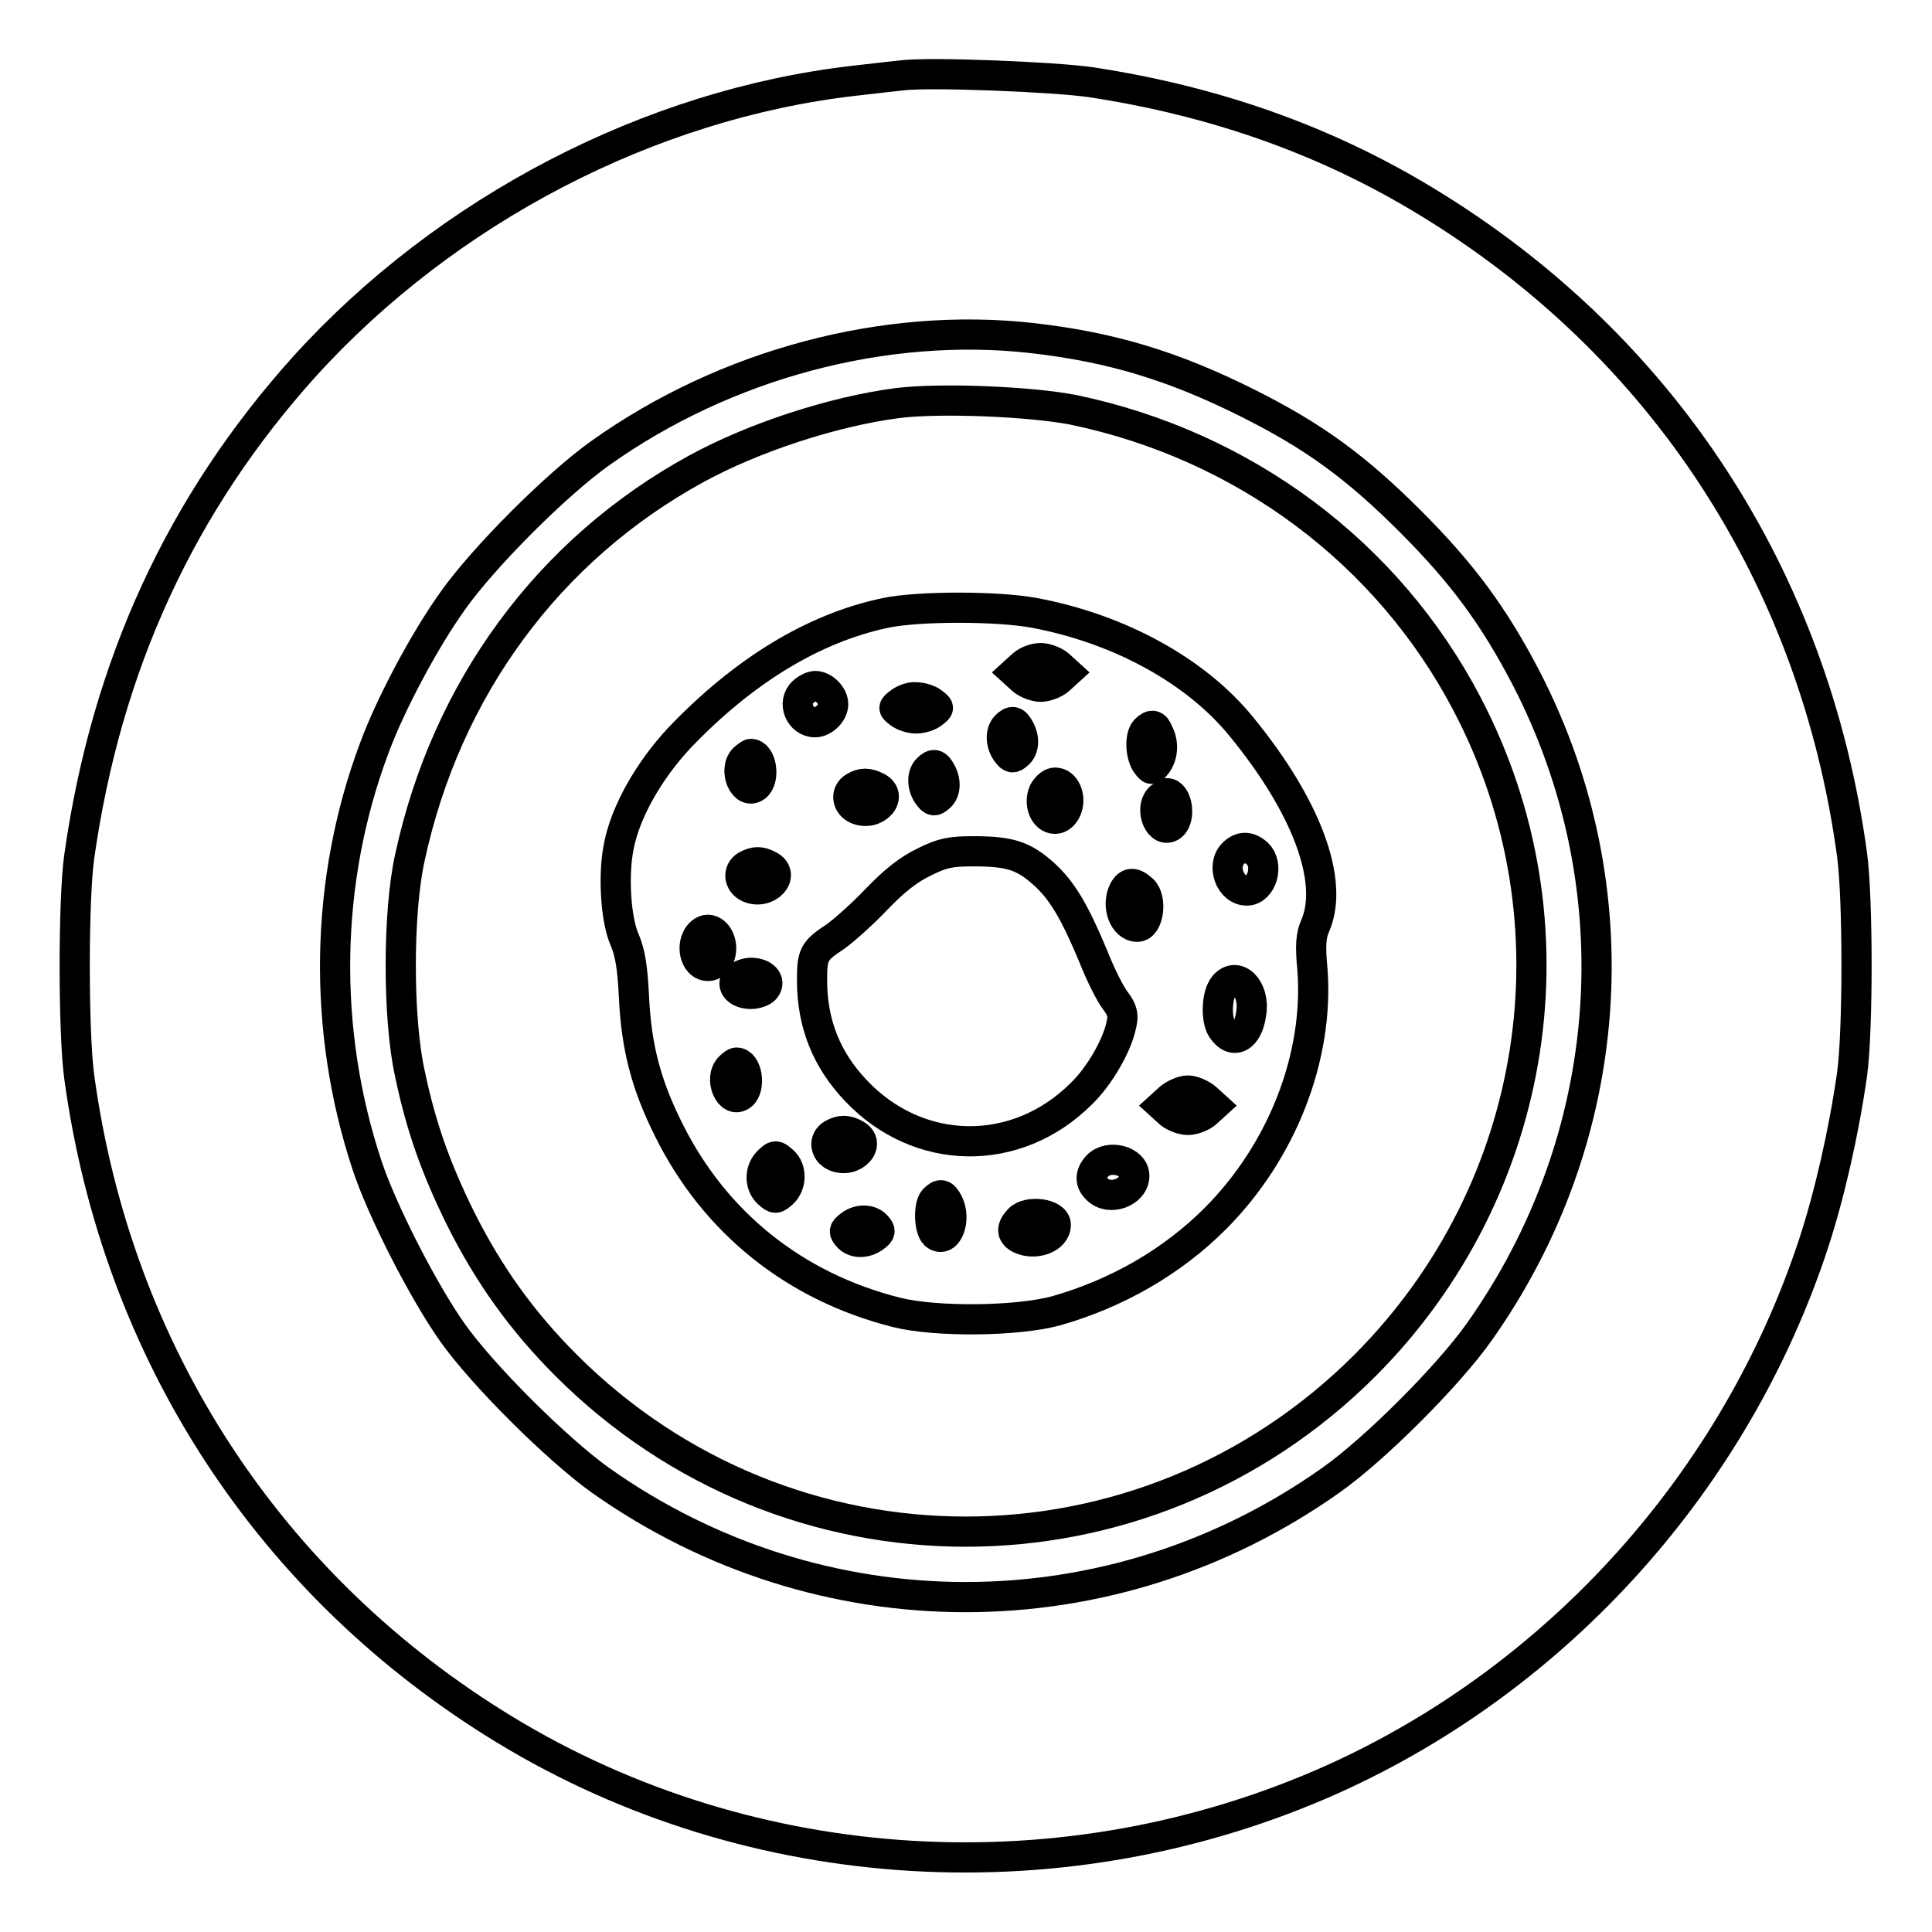
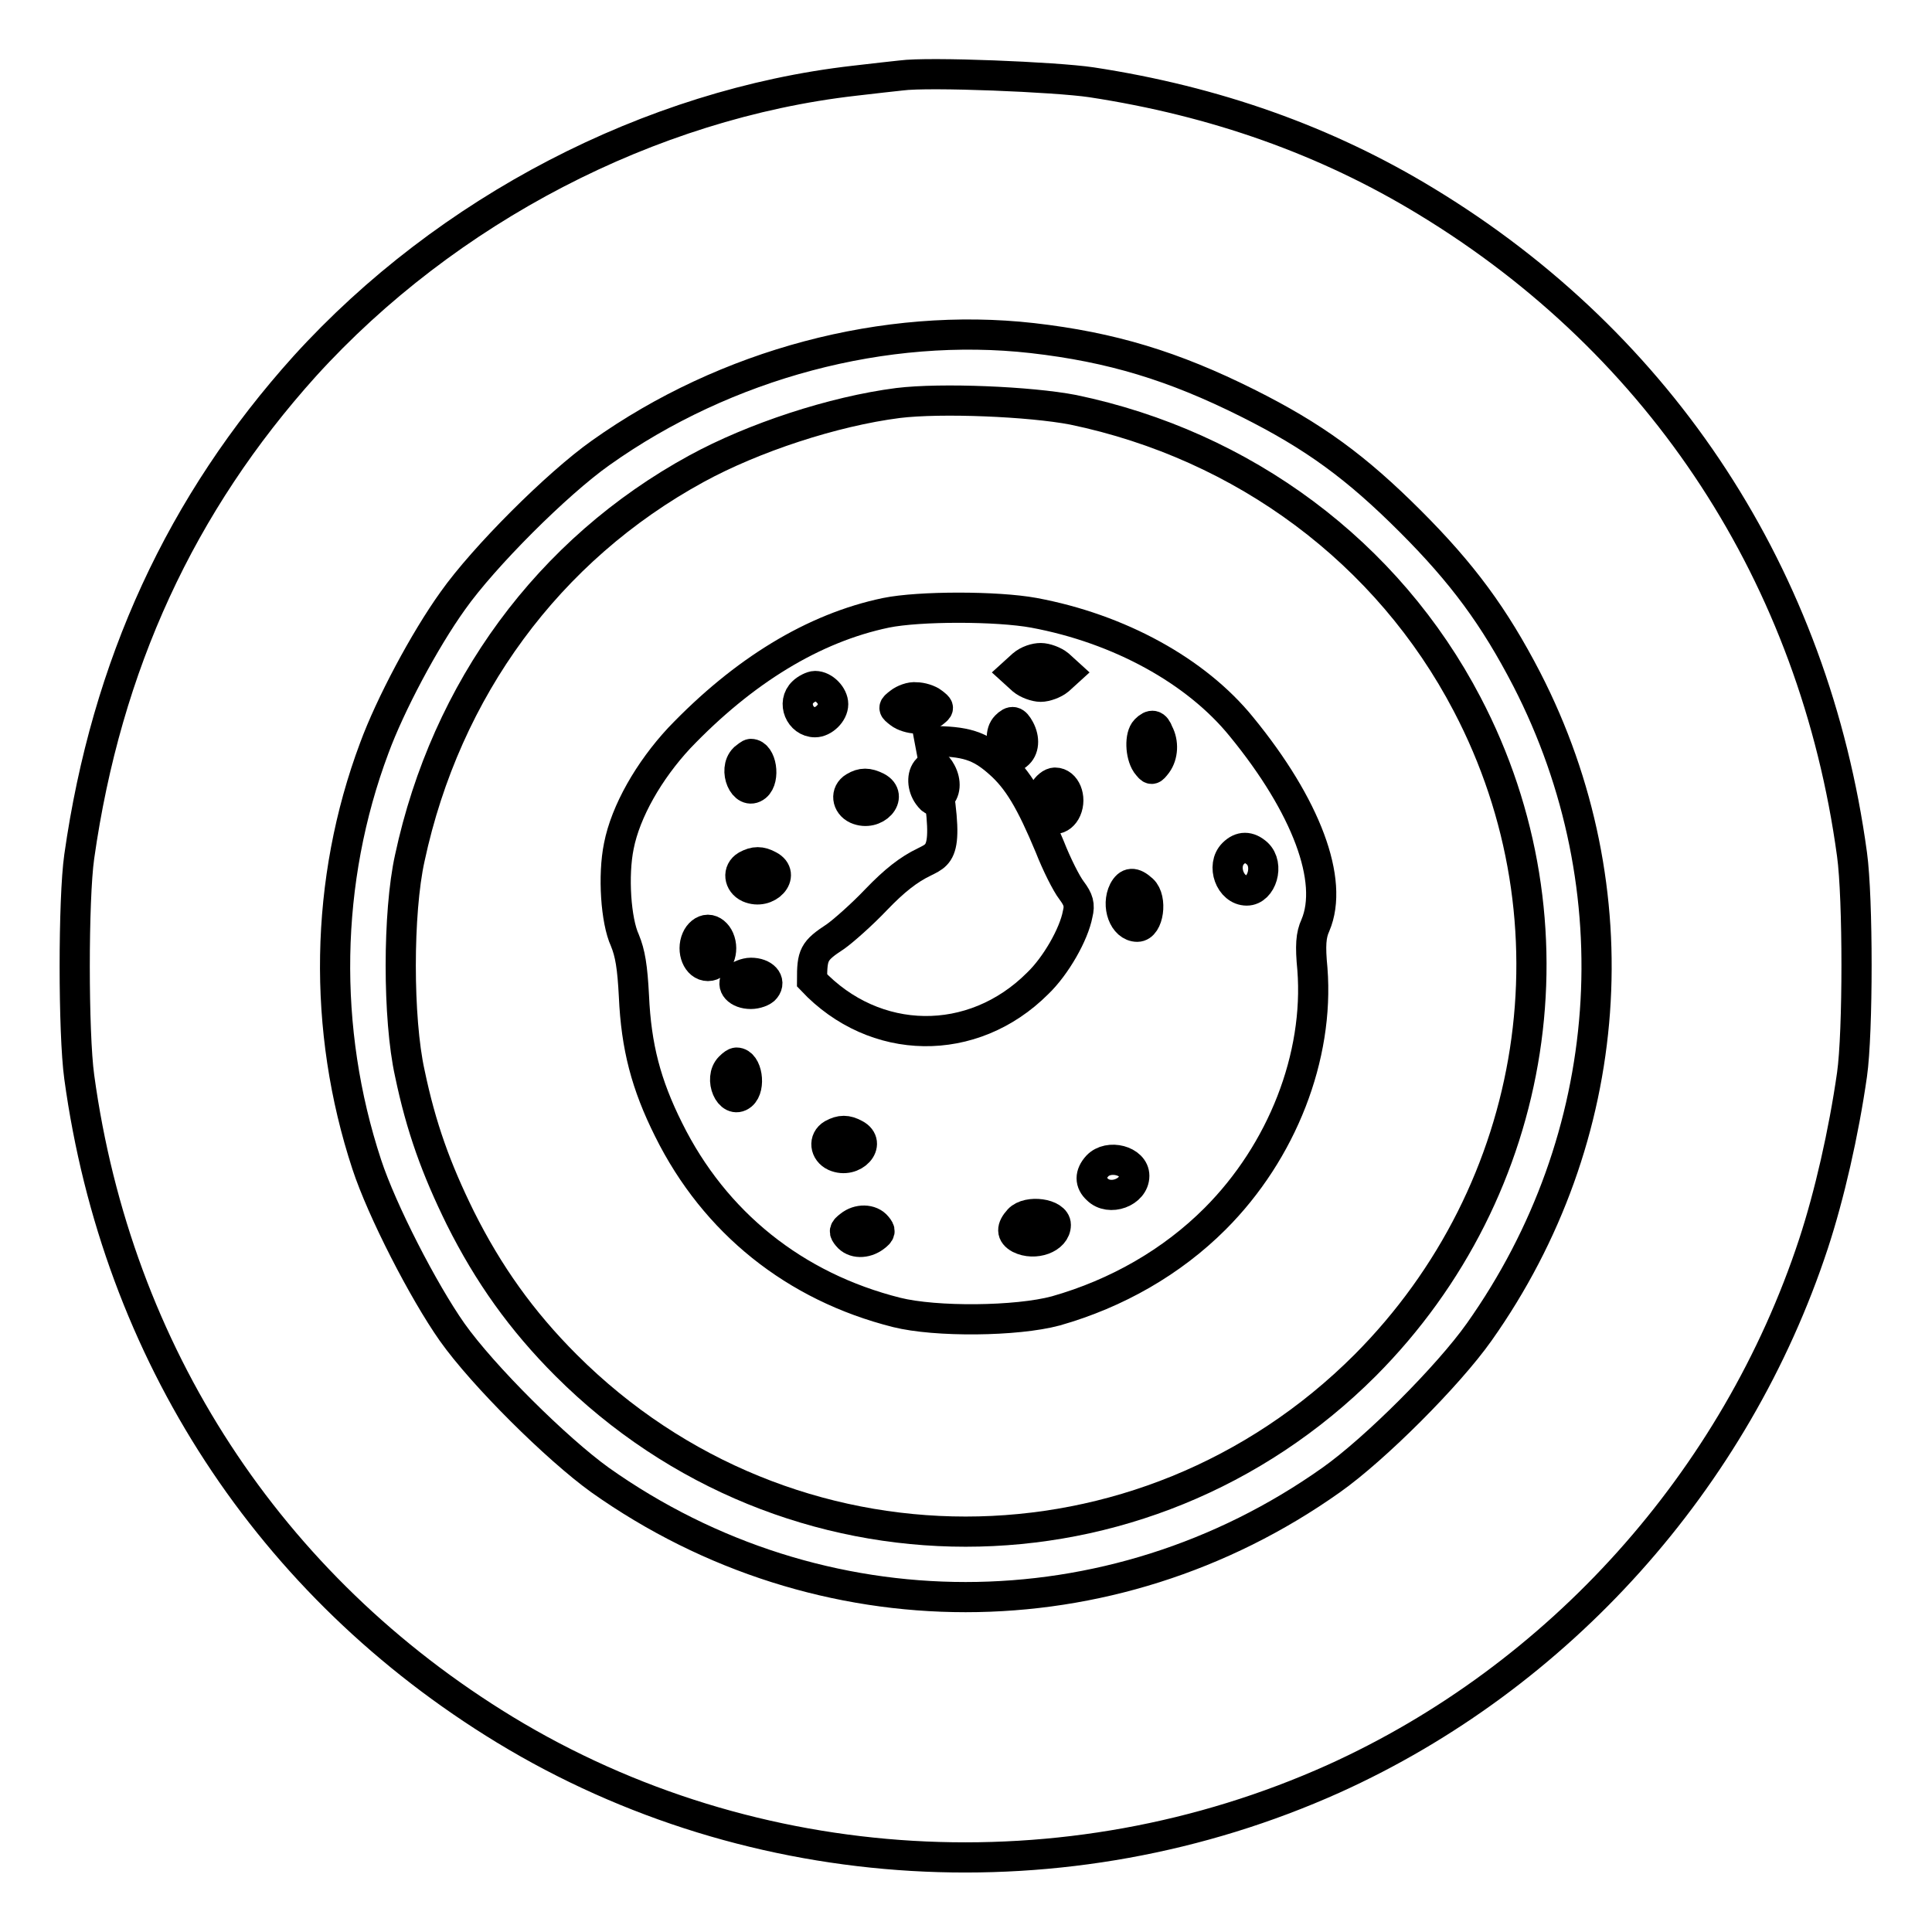
<svg xmlns="http://www.w3.org/2000/svg" version="1.1" x="0px" y="0px" viewBox="0 0 256 256" enable-background="new 0 0 256 256" xml:space="preserve">
  <g>
    <g>
      <g>
        <path stroke-width="4" fill-opacity="0" stroke="#000000" d="M119.4,10c-0.9,0.1-3.7,0.4-6.2,0.7c-27.1,3.1-54,17.1-72.8,37.8c-16.4,18.2-26.3,39.6-29.9,65c-0.8,5.6-0.8,23.4,0,29.2c5,36.6,25.2,67.5,56.4,86.5c32.9,20,74.4,22.4,109.8,6.5c29.9-13.5,53.3-39.6,63.6-70.9c2.1-6.4,4-14.7,5.1-22.4c0.8-5.6,0.8-23.4,0-29.2c-5-36.7-25.1-67.5-56.4-86.5c-13.3-8.1-28-13.3-44.4-15.8C139.9,10.2,123.1,9.5,119.4,10z M136.8,44.8c10.5,1.2,18.7,3.7,28.5,8.6c8.8,4.4,14.4,8.5,21.6,15.7C193.8,76,198,81.7,202.3,90c14.3,27.8,11.9,60.8-6.3,86.5c-4.1,5.8-13.8,15.5-19.6,19.6c-29.2,20.7-67.7,20.7-96.9,0c-5.7-4.1-15.5-13.8-19.6-19.6c-3.8-5.4-9.3-16.1-11.3-22.2c-5.9-17.9-5.6-37.6,1-55.2c2.1-5.7,6.6-14.2,10.4-19.5c4.1-5.8,13.8-15.5,19.6-19.6C96.2,48.2,117.3,42.6,136.8,44.8z" />
        <path stroke-width="4" fill-opacity="0" stroke="#000000" d="M119,53.4c-8.6,1.1-19.2,4.6-26.7,8.7c-19.6,10.7-33.2,29.2-38,51.6c-1.6,7.2-1.6,21.3,0,28.5c1.5,7.2,3.5,12.7,6.7,19.2c3.7,7.4,8.1,13.6,14,19.5c29.4,29.4,76.5,29.4,105.9,0c23.2-23.3,28.7-58.6,13.5-87.6c-10.5-20.1-29.6-34.3-52.2-39C136.5,53.2,124.7,52.7,119,53.4z M137,81.2c11.3,2.1,21.5,7.7,27.5,15.1c8.6,10.5,12.3,20.4,9.8,26.3c-0.6,1.3-0.7,2.7-0.4,5.8c0.9,11.6-4,24.2-12.9,33.1c-5.7,5.7-13,9.9-21.1,12.2c-5.2,1.4-15.9,1.5-21.1,0.2c-13.5-3.4-24.1-11.9-30.2-24.2c-3-6-4.3-11-4.6-17.7c-0.2-3.9-0.5-5.7-1.2-7.4c-1.2-2.6-1.6-8.6-0.8-12.5c0.9-4.6,4-10,8-14.3c8.5-8.9,17.8-14.6,27.4-16.6C121.8,80.3,132.1,80.3,137,81.2z" />
        <path stroke-width="4" fill-opacity="0" stroke="#000000" d="M135.5,88.1l-1.1,1l1.1,1c0.6,0.5,1.7,0.9,2.4,0.9s1.8-0.4,2.4-0.9l1.1-1l-1.1-1c-0.6-0.5-1.7-0.9-2.4-0.9S136.2,87.5,135.5,88.1z" />
        <path stroke-width="4" fill-opacity="0" stroke="#000000" d="M106.4,91.7c-1.5,1.4-0.4,4,1.6,4c1.1,0,2.4-1.2,2.4-2.4c0-1.1-1.2-2.4-2.4-2.4C107.6,90.9,106.8,91.3,106.4,91.7z" />
        <path stroke-width="4" fill-opacity="0" stroke="#000000" d="M119.2,93.1c-0.9,0.7-0.9,0.7,0,1.4c0.5,0.4,1.5,0.7,2.2,0.7c0.7,0,1.7-0.3,2.2-0.7c0.9-0.7,0.9-0.7,0-1.4c-0.5-0.4-1.5-0.7-2.2-0.7C120.7,92.3,119.7,92.7,119.2,93.1z" />
        <path stroke-width="4" fill-opacity="0" stroke="#000000" d="M133.3,96.2c-0.8,0.8-0.7,2.4,0.1,3.5c0.6,0.8,0.8,0.8,1.4,0.3c0.9-0.7,1-2.1,0.3-3.4C134.5,95.5,134.1,95.4,133.3,96.2z" />
        <path stroke-width="4" fill-opacity="0" stroke="#000000" d="M151.8,96.7c-0.8,0.8-0.7,3.3,0.1,4.5c0.7,0.9,0.7,0.9,1.4,0c0.8-1.1,0.9-2.8,0.2-4.1C153.1,96,152.6,95.9,151.8,96.7z" />
        <path stroke-width="4" fill-opacity="0" stroke="#000000" d="M98.6,100.5c-1.5,1.5,0,5,1.6,3.7c1.2-1,0.7-4.3-0.7-4.3C99.3,99.9,99,100.2,98.6,100.5z" />
        <path stroke-width="4" fill-opacity="0" stroke="#000000" d="M122.9,101.9c-0.8,0.8-0.7,2.4,0.1,3.5c0.6,0.8,0.8,0.8,1.4,0.3c0.9-0.7,1-2.1,0.3-3.4C124.1,101.2,123.7,101.1,122.9,101.9z" />
        <path stroke-width="4" fill-opacity="0" stroke="#000000" d="M113.2,104.3c-1.2,0.7-1,2.3,0.3,2.9c2.5,1.1,5-1.7,2.7-2.9C115,103.7,114.2,103.7,113.2,104.3z" />
        <path stroke-width="4" fill-opacity="0" stroke="#000000" d="M138.3,104.9c-0.7,1.6,0.1,3.6,1.5,3.6c0.6,0,1.2-0.5,1.5-1.2c0.7-1.6-0.1-3.6-1.5-3.6C139.3,103.7,138.7,104.2,138.3,104.9z" />
-         <path stroke-width="4" fill-opacity="0" stroke="#000000" d="M153.7,105.7c-1.5,1.5,0,5,1.6,3.7c1.2-1,0.7-4.3-0.7-4.3C154.4,105.2,154.1,105.4,153.7,105.7z" />
        <path stroke-width="4" fill-opacity="0" stroke="#000000" d="M163.4,113.1c-1.6,1.6-0.4,4.9,1.8,4.9c2,0,3-3.4,1.4-4.9C165.5,112.1,164.4,112.1,163.4,113.1z" />
-         <path stroke-width="4" fill-opacity="0" stroke="#000000" d="M122.5,114.2c-2.1,1-4,2.5-6.4,5c-1.9,2-4.4,4.2-5.4,4.9c-2.9,1.9-3.1,2.4-3.1,5.8c0,5.7,1.9,10.5,5.8,14.6c8.3,8.8,21.3,9,29.9,0.4c2.4-2.3,4.8-6.5,5.3-9.2c0.3-1.2,0.1-1.9-0.8-3.1c-0.7-0.9-2-3.5-2.9-5.8c-2.5-6-4.2-8.9-6.7-11.1c-2.6-2.3-4.4-2.9-9.2-2.9C126,112.8,124.9,113,122.5,114.2z" />
+         <path stroke-width="4" fill-opacity="0" stroke="#000000" d="M122.5,114.2c-2.1,1-4,2.5-6.4,5c-1.9,2-4.4,4.2-5.4,4.9c-2.9,1.9-3.1,2.4-3.1,5.8c8.3,8.8,21.3,9,29.9,0.4c2.4-2.3,4.8-6.5,5.3-9.2c0.3-1.2,0.1-1.9-0.8-3.1c-0.7-0.9-2-3.5-2.9-5.8c-2.5-6-4.2-8.9-6.7-11.1c-2.6-2.3-4.4-2.9-9.2-2.9C126,112.8,124.9,113,122.5,114.2z" />
        <path stroke-width="4" fill-opacity="0" stroke="#000000" d="M98.9,114.7c-1.2,0.7-1,2.3,0.3,2.9c2.5,1.1,5-1.7,2.7-2.9C100.8,114.1,100,114.1,98.9,114.7z" />
        <path stroke-width="4" fill-opacity="0" stroke="#000000" d="M148.9,118c-1,2,0,4.8,1.8,4.8c1.5,0,2-3.7,0.7-4.9C150.2,116.8,149.5,116.9,148.9,118z" />
        <path stroke-width="4" fill-opacity="0" stroke="#000000" d="M92.3,124.4c-0.7,1.6,0.1,3.6,1.5,3.6c1.4,0,2.2-2,1.5-3.6c-0.3-0.7-0.9-1.2-1.5-1.2C93.2,123.2,92.6,123.7,92.3,124.4z" />
        <path stroke-width="4" fill-opacity="0" stroke="#000000" d="M97.6,129.6c-0.8,1,0.2,2.1,1.9,2.1c0.7,0,1.6-0.3,1.9-0.7c0.8-1-0.2-2.1-1.9-2.1C98.8,128.9,97.9,129.3,97.6,129.6z" />
-         <path stroke-width="4" fill-opacity="0" stroke="#000000" d="M162.2,130.6c-1,1.2-1.1,4.4-0.3,5.7c1.5,2.3,3.5,1.2,3.9-2.1C166.3,131,163.9,128.6,162.2,130.6z" />
        <path stroke-width="4" fill-opacity="0" stroke="#000000" d="M96.7,141.4c-1.5,1.5,0,5,1.6,3.7c1.2-1,0.7-4.3-0.7-4.3C97.4,140.8,97.1,141,96.7,141.4z" />
-         <path stroke-width="4" fill-opacity="0" stroke="#000000" d="M155,145.5l-1.1,1l1.1,1c0.6,0.5,1.7,0.9,2.4,0.9s1.8-0.4,2.4-0.9l1.1-1l-1.1-1c-0.6-0.5-1.7-1-2.4-1S155.6,145,155,145.5z" />
        <path stroke-width="4" fill-opacity="0" stroke="#000000" d="M110.3,150.3c-1.2,0.7-1,2.3,0.3,2.9c2.5,1.1,5-1.7,2.7-2.9C112.2,149.7,111.4,149.7,110.3,150.3z" />
-         <path stroke-width="4" fill-opacity="0" stroke="#000000" d="M101.7,154c-1.1,1.2-1,3.1,0.1,4.1c0.9,0.8,1,0.8,1.9,0c1.2-1.1,1.2-3.2,0.1-4.2C102.8,153,102.7,153,101.7,154z" />
        <path stroke-width="4" fill-opacity="0" stroke="#000000" d="M145.4,154.5c-1,1.1-1,2.2,0,3.1c1.6,1.6,4.9,0.4,4.9-1.8C150.3,153.8,146.9,152.9,145.4,154.5z" />
-         <path stroke-width="4" fill-opacity="0" stroke="#000000" d="M123.8,158.9c-0.8,0.8-0.7,3.9,0.1,4.7c1.6,1.3,2.9-2,1.7-4.3C125,158.2,124.6,158.1,123.8,158.9z" />
        <path stroke-width="4" fill-opacity="0" stroke="#000000" d="M135,161.6c-1,1.1-1,1.9,0.1,2.5c2,1,4.8,0,4.8-1.8C139.9,160.8,136.2,160.3,135,161.6z" />
        <path stroke-width="4" fill-opacity="0" stroke="#000000" d="M112.6,162.4c-0.8,0.6-0.8,0.8-0.3,1.4c0.8,1,2.4,1,3.6,0.1c0.8-0.6,0.8-0.8,0.3-1.4C115.4,161.5,113.7,161.5,112.6,162.4z" />
      </g>
    </g>
  </g>
</svg>